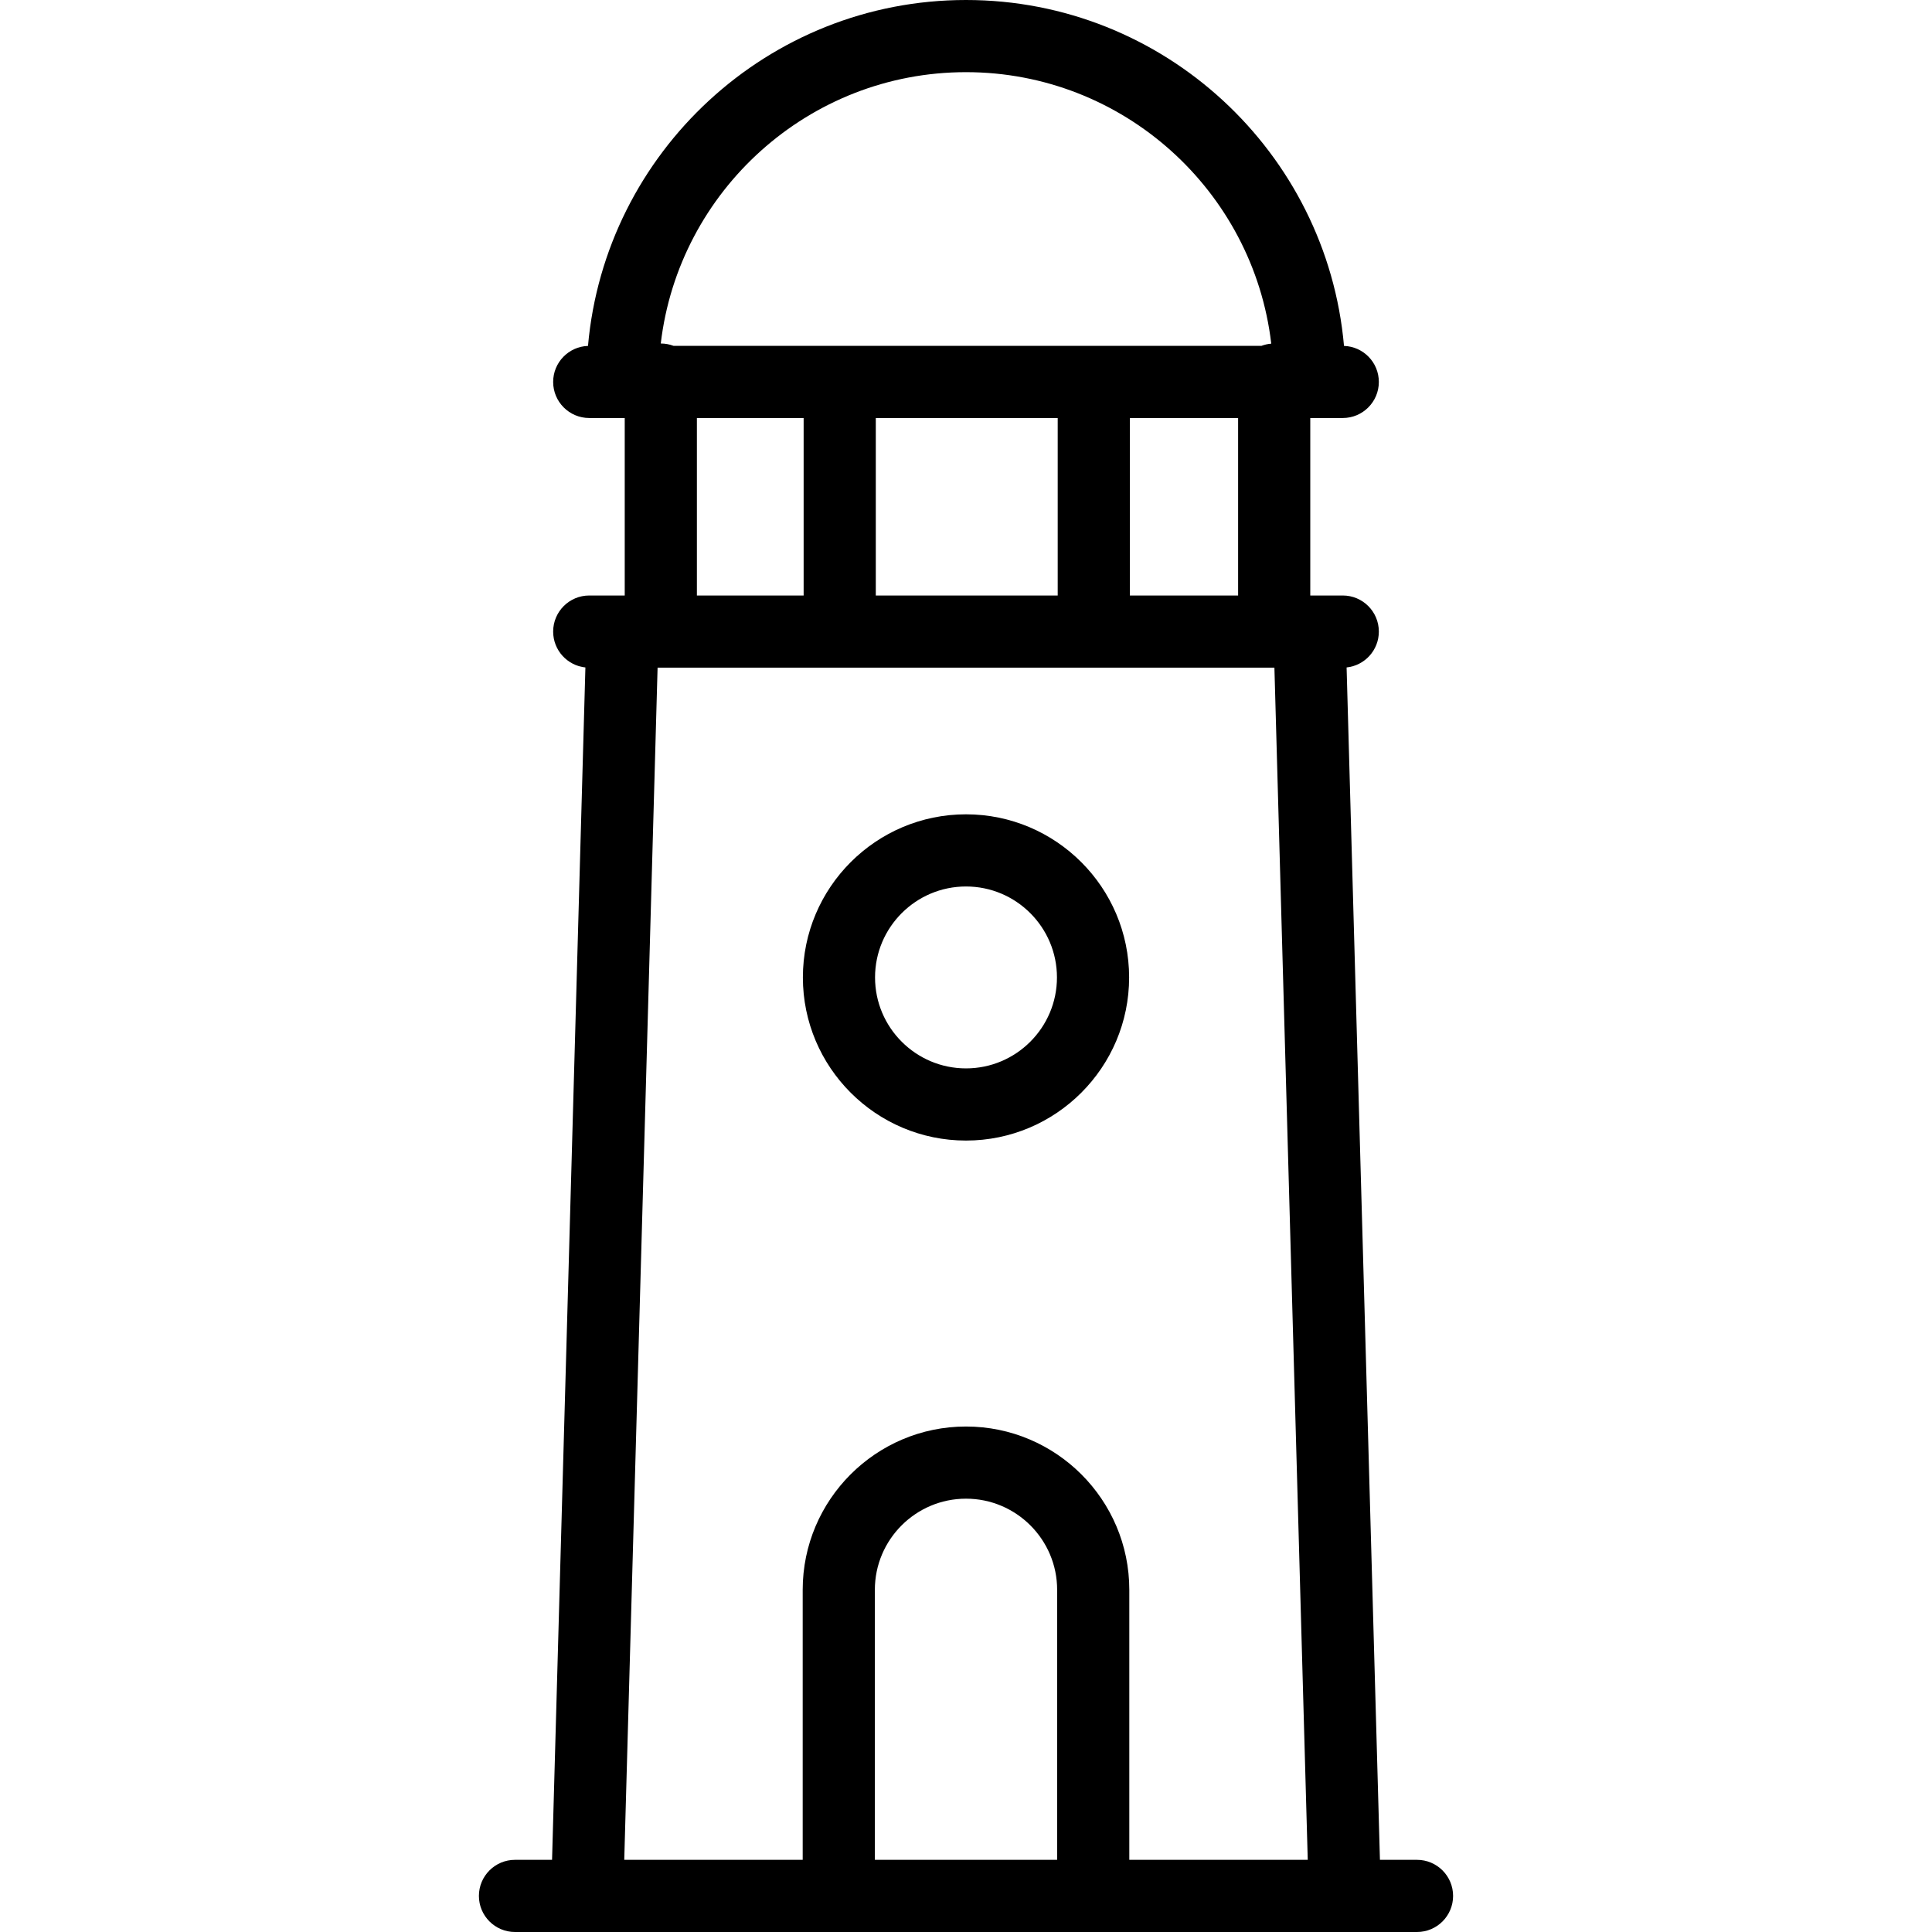
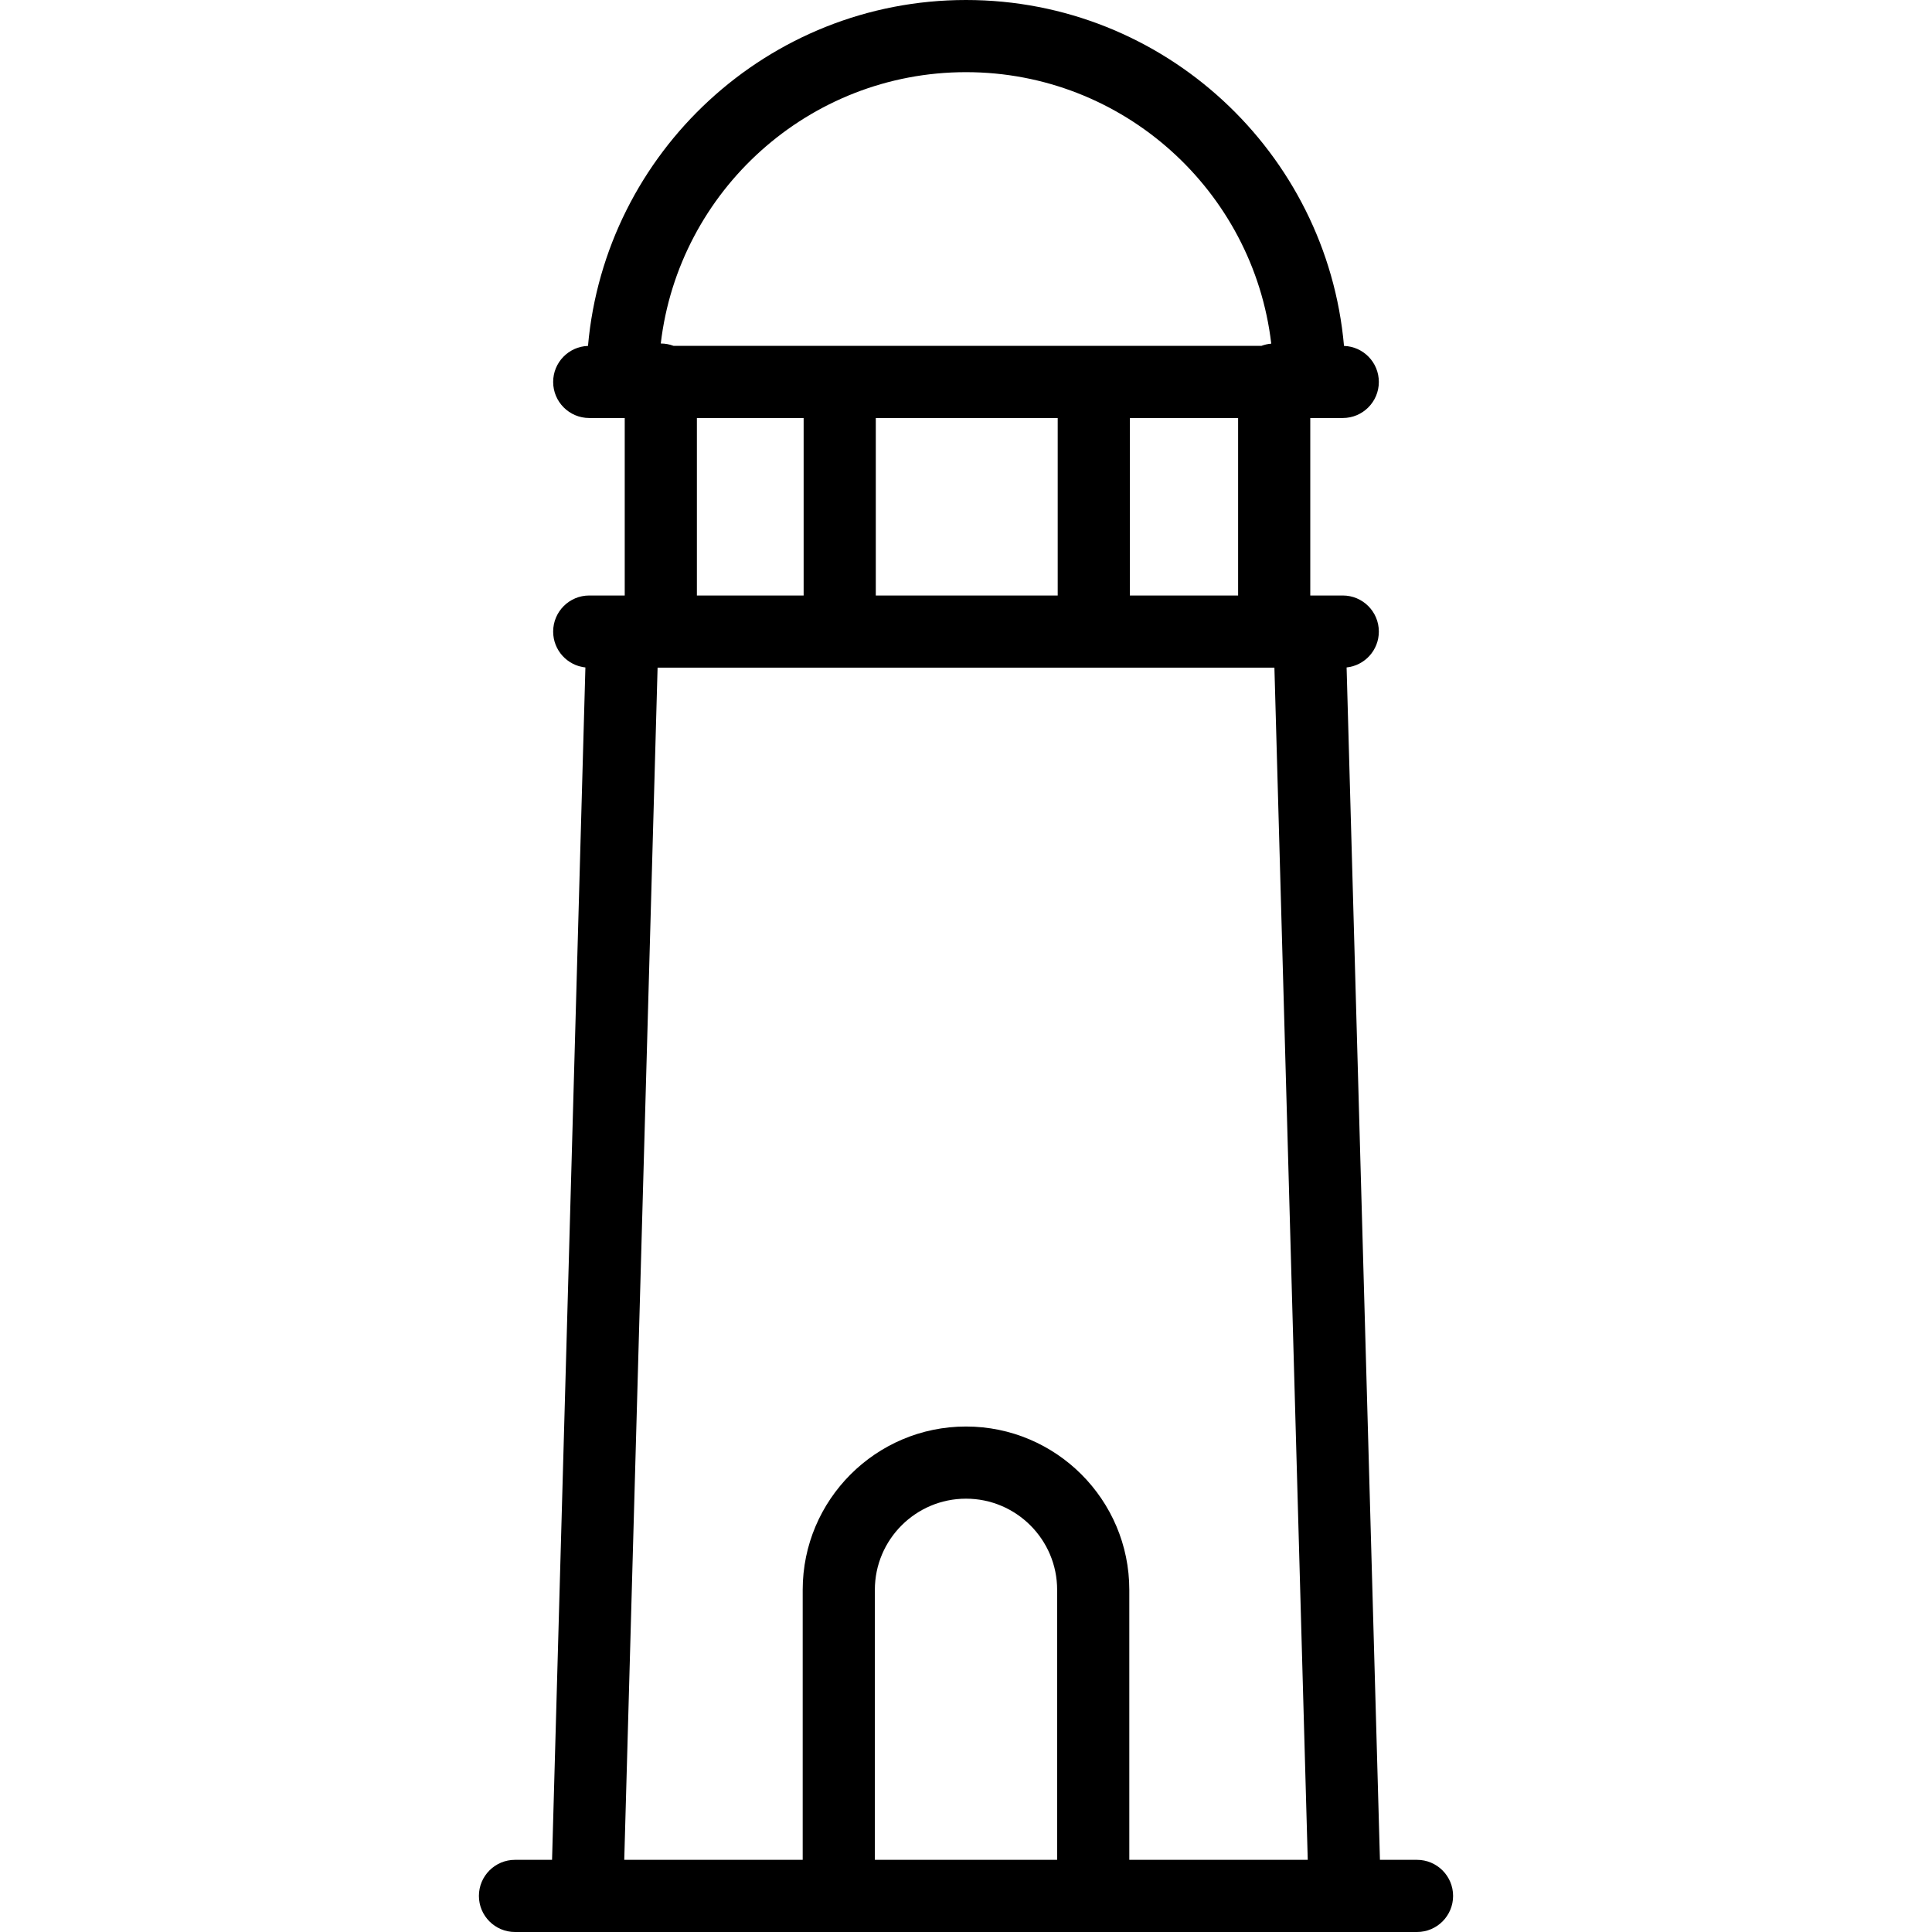
<svg xmlns="http://www.w3.org/2000/svg" version="1.1" id="Capa_1" x="0px" y="0px" viewBox="0 0 428.37 428.37" style="enable-background:new 0 0 428.37 428.37;" xml:space="preserve">
  <g>
-     <path d="M314.185,412.37h-8.22l-7.392-264.38c4.018-0.425,7.149-3.823,7.149-7.954c0-4.418-3.582-8-8-8h-7.204V92.683h7.204   c4.418,0,8-3.582,8-8c0-4.325-3.435-7.84-7.724-7.986C294.205,33.776,258.075,0,214.185,0s-80.02,33.776-83.813,76.697   c-4.289,0.146-7.724,3.661-7.724,7.986c0,4.418,3.582,8,8,8h7.87v39.354h-7.87c-4.418,0-8,3.582-8,8   c0,4.131,3.131,7.529,7.149,7.954l-7.392,264.38h-8.22c-4.418,0-8,3.582-8,8s3.582,8,8,8h16h168h16c4.418,0,8-3.582,8-8   S318.603,412.37,314.185,412.37z M274.518,132.037h-24V92.683h24V132.037z M234.518,92.683v39.354h-40.333V92.683H234.518z    M214.185,16c34.888,0,63.721,26.353,67.681,60.195c-0.758,0.061-1.484,0.23-2.168,0.488H149.338   c-0.878-0.331-1.826-0.521-2.82-0.521c-0.003,0-0.007,0-0.01,0C150.483,42.336,179.308,16,214.185,16z M154.518,92.683h23.667   v39.354h-23.667V92.683z M234.393,412.37h-40.416V352.5c0-11.143,9.065-20.208,20.208-20.208s20.208,9.065,20.208,20.208V412.37z    M250.393,412.37V352.5c0-19.965-16.243-36.208-36.208-36.208s-36.208,16.243-36.208,36.208v59.871h-39.565l7.391-264.333h136.765   l7.391,264.333H250.393z" />
-     <path d="M214.185,180.554c-19.942,0-36.167,16.224-36.167,36.167s16.225,36.167,36.167,36.167s36.167-16.224,36.167-36.167   S234.127,180.554,214.185,180.554z M214.185,236.887c-11.12,0-20.167-9.047-20.167-20.167s9.047-20.167,20.167-20.167   s20.167,9.047,20.167,20.167S225.305,236.887,214.185,236.887z" />
+     <path d="M314.185,412.37h-8.22l-7.392-264.38c4.018-0.425,7.149-3.823,7.149-7.954c0-4.418-3.582-8-8-8h-7.204V92.683h7.204   c4.418,0,8-3.582,8-8c0-4.325-3.435-7.84-7.724-7.986C294.205,33.776,258.075,0,214.185,0s-80.02,33.776-83.813,76.697   c-4.289,0.146-7.724,3.661-7.724,7.986c0,4.418,3.582,8,8,8h7.87v39.354h-7.87c-4.418,0-8,3.582-8,8   c0,4.131,3.131,7.529,7.149,7.954l-7.392,264.38h-8.22c-4.418,0-8,3.582-8,8s3.582,8,8,8h16h168h16c4.418,0,8-3.582,8-8   S318.603,412.37,314.185,412.37z M274.518,132.037h-24V92.683h24V132.037z M234.518,92.683v39.354h-40.333V92.683H234.518z    M214.185,16c34.888,0,63.721,26.353,67.681,60.195c-0.758,0.061-1.484,0.23-2.168,0.488H149.338   c-0.878-0.331-1.826-0.521-2.82-0.521c-0.003,0-0.007,0-0.01,0C150.483,42.336,179.308,16,214.185,16z M154.518,92.683h23.667   v39.354h-23.667V92.683z M234.393,412.37h-40.416V352.5c0-11.143,9.065-20.208,20.208-20.208s20.208,9.065,20.208,20.208V412.37z    M250.393,412.37V352.5c0-19.965-16.243-36.208-36.208-36.208s-36.208,16.243-36.208,36.208v59.871h-39.565l7.391-264.333h136.765   l7.391,264.333H250.393" />
  </g>
  <g>
</g>
  <g>
</g>
  <g>
</g>
  <g>
</g>
  <g>
</g>
  <g>
</g>
  <g>
</g>
  <g>
</g>
  <g>
</g>
  <g>
</g>
  <g>
</g>
  <g>
</g>
  <g>
</g>
  <g>
</g>
  <g>
</g>
</svg>